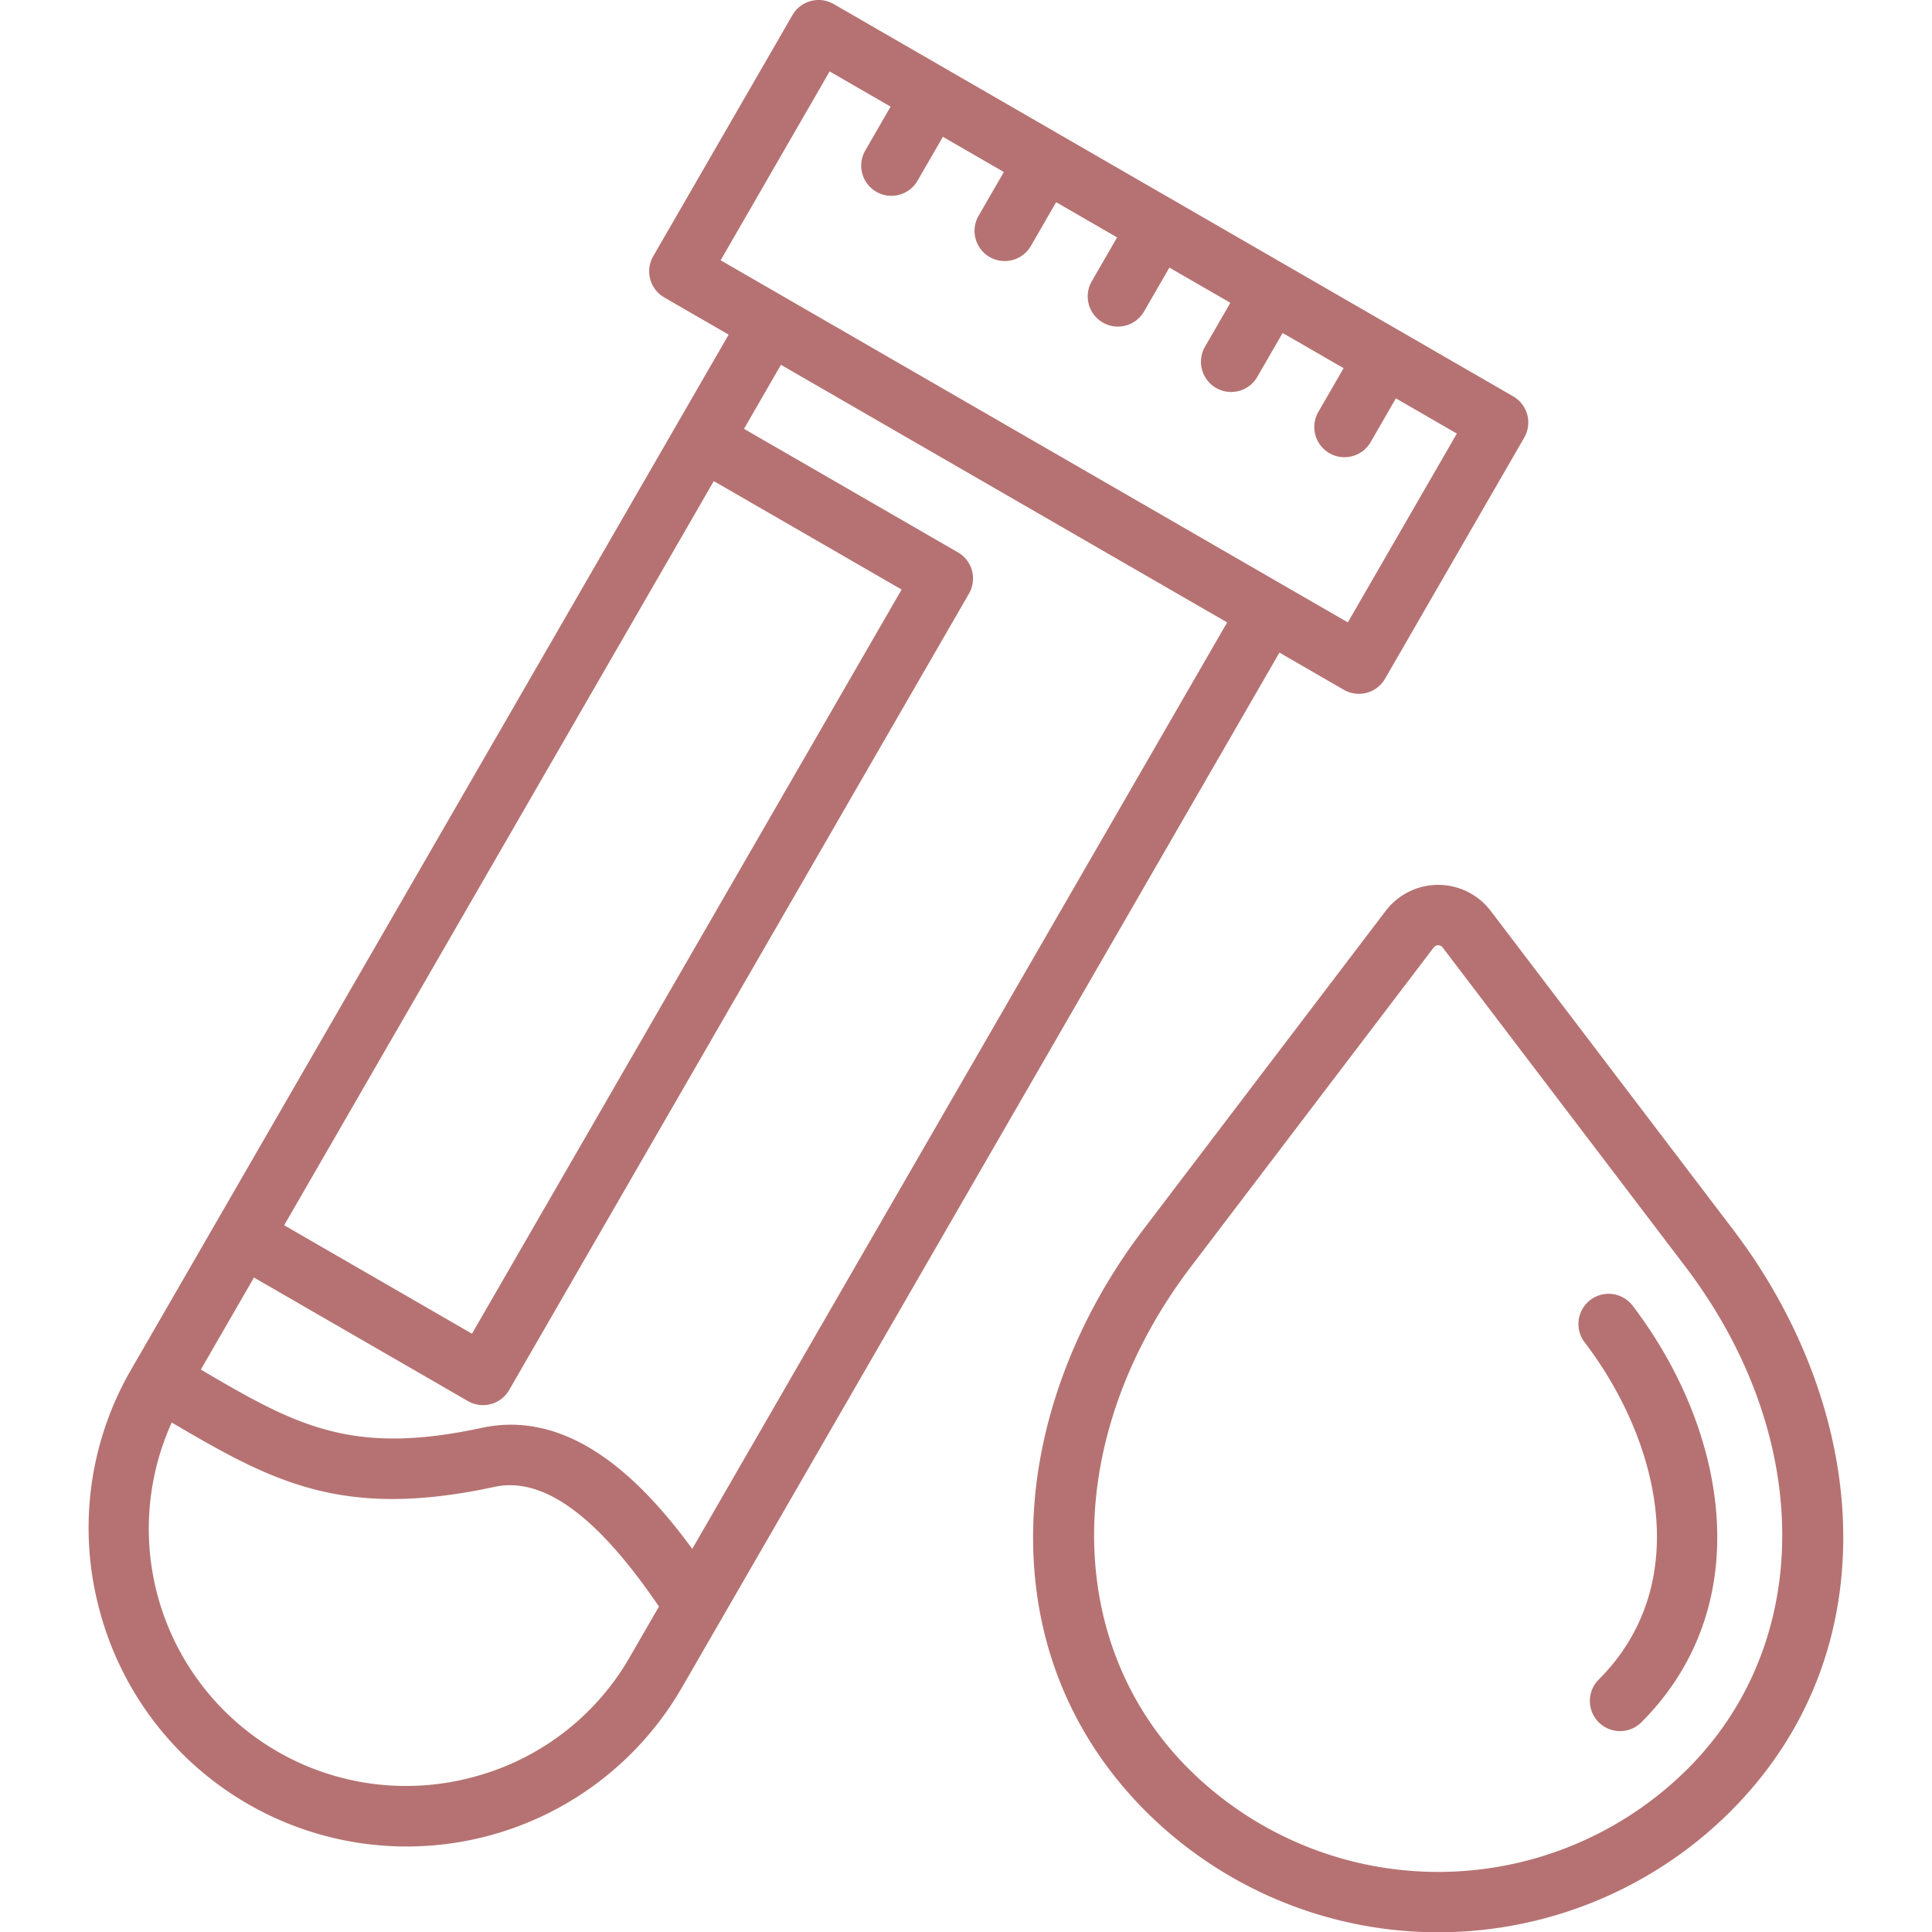
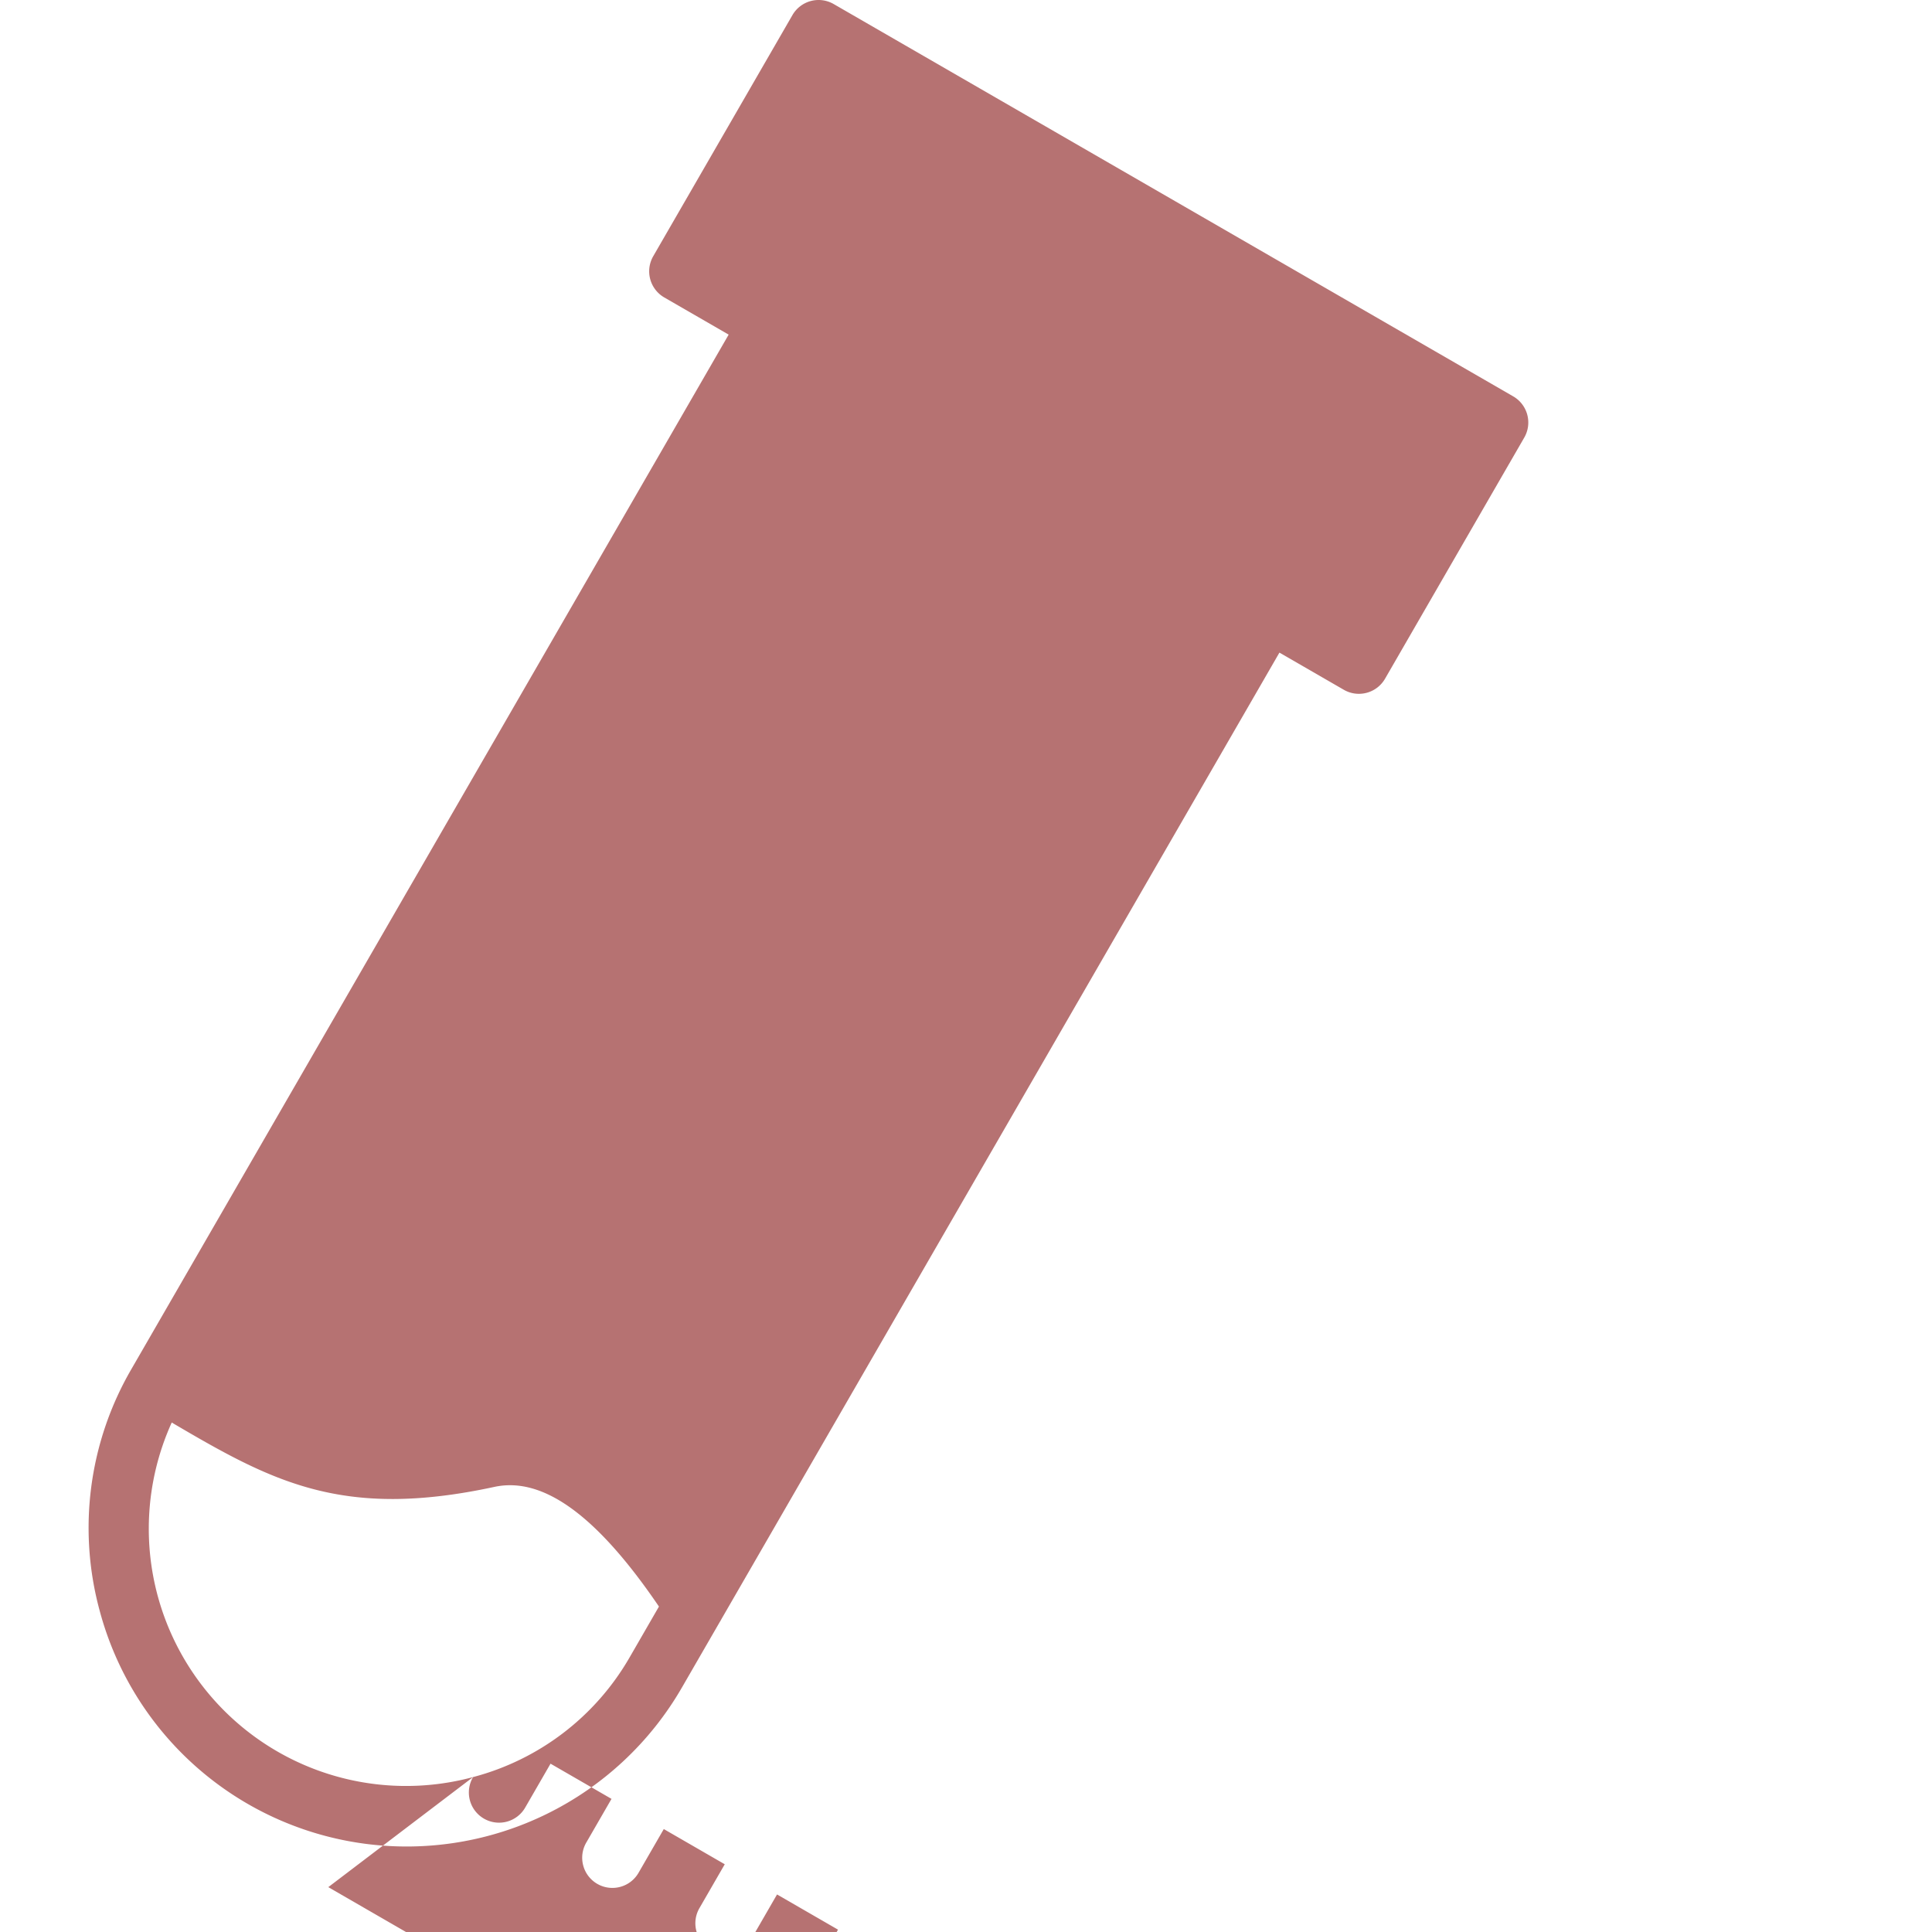
<svg xmlns="http://www.w3.org/2000/svg" id="Layer_1" height="300" viewBox="0 0 512 512" width="300" data-name="Layer 1" version="1.1">
  <g width="100%" height="100%" transform="matrix(1,0,0,1,0,0)">
-     <path d="m26.419 426.874a84.209 84.209 0 0 0 154.289 20.349l9.99-17.3a7.859 7.859 0 0 0 .476-.824l147.887-256.151 17.061 9.85a8 8 0 0 0 10.928-2.928l36.891-63.9a8 8 0 0 0 -2.927-10.929l-180.081-103.969a8 8 0 0 0 -10.928 2.928l-36.893 63.9a8 8 0 0 0 2.928 10.929l17.062 9.85-158.353 274.274a83.67 83.67 0 0 0 -8.33 63.921zm98.955 44.069a68.171 68.171 0 0 1 -79.861-93.96c26.687 15.7 45.223 25.753 85.506 17.059 12.931-2.788 27.218 7.6 43.61 31.711l-7.776 13.47a67.785 67.785 0 0 1 -41.479 31.72zm94.486-452.015 16.158 9.329-6.668 11.55a8 8 0 1 0 13.855 8l6.669-11.55 16.158 9.328-6.669 11.55a8 8 0 1 0 13.856 8l6.669-11.55 16.157 9.329-6.668 11.549a8 8 0 1 0 13.855 8l6.668-11.549 16.158 9.328-6.668 11.55a8 8 0 1 0 13.855 8l6.669-11.55 16.157 9.328-6.671 11.55a8 8 0 1 0 13.856 8l6.668-11.55 16.158 9.329-28.892 50.042-149.156-86.117-17.056-9.848zm105.345 146.02-141.751 245.521c-13.608-18.606-32.489-37.1-55.81-32.066-34.457 7.435-49.142-.574-74.422-15.447l14.083-24.394 56.7 32.738a8 8 0 0 0 10.928-2.928l121.859-211.063a8 8 0 0 0 -2.928-10.928l-56.7-32.737 9.795-16.966zm-136.043-37.448 49.775 28.737-113.857 197.206-49.775-28.737zm299.276 276.7c-.749-26.783-11.091-54.59-29.123-78.3l-64.267-84.5a17.483 17.483 0 0 0 -27.831 0l-64.269 84.5c-18.031 23.707-28.374 51.514-29.123 78.3-.818 29.277 9.5 55.5 29.833 75.835a109.69 109.69 0 0 0 154.947 0c20.335-20.335 30.652-46.561 29.833-75.835zm-173.466 64.519c-33.627-33.626-33.334-88.372.71-133.133l64.268-84.5a1.484 1.484 0 0 1 2.362 0l64.268 84.5c34.044 44.762 34.336 99.508.71 133.134a93.671 93.671 0 0 1 -132.318-.001zm120.017-12.3a8 8 0 0 1 -11.314-11.319c25.206-25.2 16.315-63.009-3.675-89.3a8 8 0 1 1 12.734-9.685c12.653 16.635 20.487 35.94 22.06 54.36 1.857 21.784-4.994 41.125-19.805 55.942z" fill="#b67272" fill-opacity="1" data-original-color="#000000ff" stroke="none" stroke-opacity="1" />
+     <path d="m26.419 426.874a84.209 84.209 0 0 0 154.289 20.349l9.99-17.3a7.859 7.859 0 0 0 .476-.824l147.887-256.151 17.061 9.85a8 8 0 0 0 10.928-2.928l36.891-63.9a8 8 0 0 0 -2.927-10.929l-180.081-103.969a8 8 0 0 0 -10.928 2.928l-36.893 63.9a8 8 0 0 0 2.928 10.929l17.062 9.85-158.353 274.274a83.67 83.67 0 0 0 -8.33 63.921zm98.955 44.069a68.171 68.171 0 0 1 -79.861-93.96c26.687 15.7 45.223 25.753 85.506 17.059 12.931-2.788 27.218 7.6 43.61 31.711l-7.776 13.47a67.785 67.785 0 0 1 -41.479 31.72za8 8 0 1 0 13.855 8l6.669-11.55 16.158 9.328-6.669 11.55a8 8 0 1 0 13.856 8l6.669-11.55 16.157 9.329-6.668 11.549a8 8 0 1 0 13.855 8l6.668-11.549 16.158 9.328-6.668 11.55a8 8 0 1 0 13.855 8l6.669-11.55 16.157 9.328-6.671 11.55a8 8 0 1 0 13.856 8l6.668-11.55 16.158 9.329-28.892 50.042-149.156-86.117-17.056-9.848zm105.345 146.02-141.751 245.521c-13.608-18.606-32.489-37.1-55.81-32.066-34.457 7.435-49.142-.574-74.422-15.447l14.083-24.394 56.7 32.738a8 8 0 0 0 10.928-2.928l121.859-211.063a8 8 0 0 0 -2.928-10.928l-56.7-32.737 9.795-16.966zm-136.043-37.448 49.775 28.737-113.857 197.206-49.775-28.737zm299.276 276.7c-.749-26.783-11.091-54.59-29.123-78.3l-64.267-84.5a17.483 17.483 0 0 0 -27.831 0l-64.269 84.5c-18.031 23.707-28.374 51.514-29.123 78.3-.818 29.277 9.5 55.5 29.833 75.835a109.69 109.69 0 0 0 154.947 0c20.335-20.335 30.652-46.561 29.833-75.835zm-173.466 64.519c-33.627-33.626-33.334-88.372.71-133.133l64.268-84.5a1.484 1.484 0 0 1 2.362 0l64.268 84.5c34.044 44.762 34.336 99.508.71 133.134a93.671 93.671 0 0 1 -132.318-.001zm120.017-12.3a8 8 0 0 1 -11.314-11.319c25.206-25.2 16.315-63.009-3.675-89.3a8 8 0 1 1 12.734-9.685c12.653 16.635 20.487 35.94 22.06 54.36 1.857 21.784-4.994 41.125-19.805 55.942z" fill="#b67272" fill-opacity="1" data-original-color="#000000ff" stroke="none" stroke-opacity="1" />
  </g>
</svg>